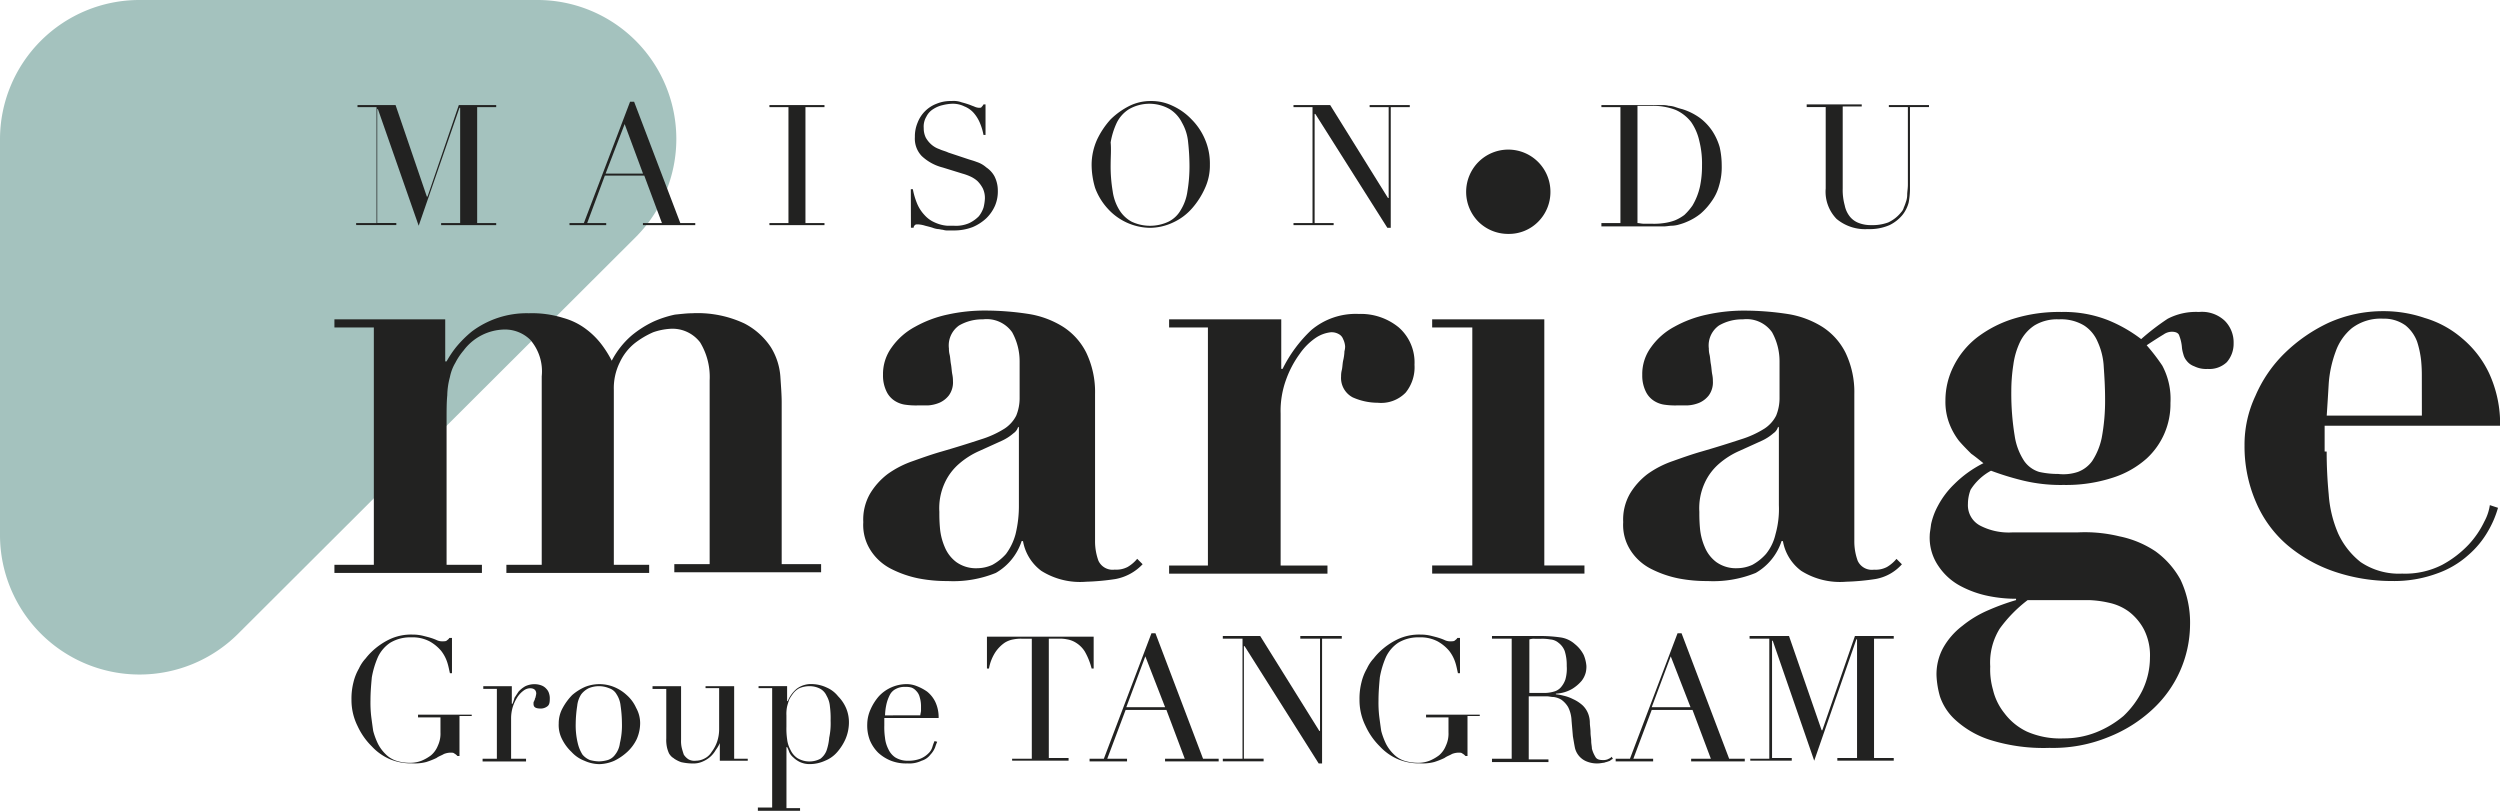
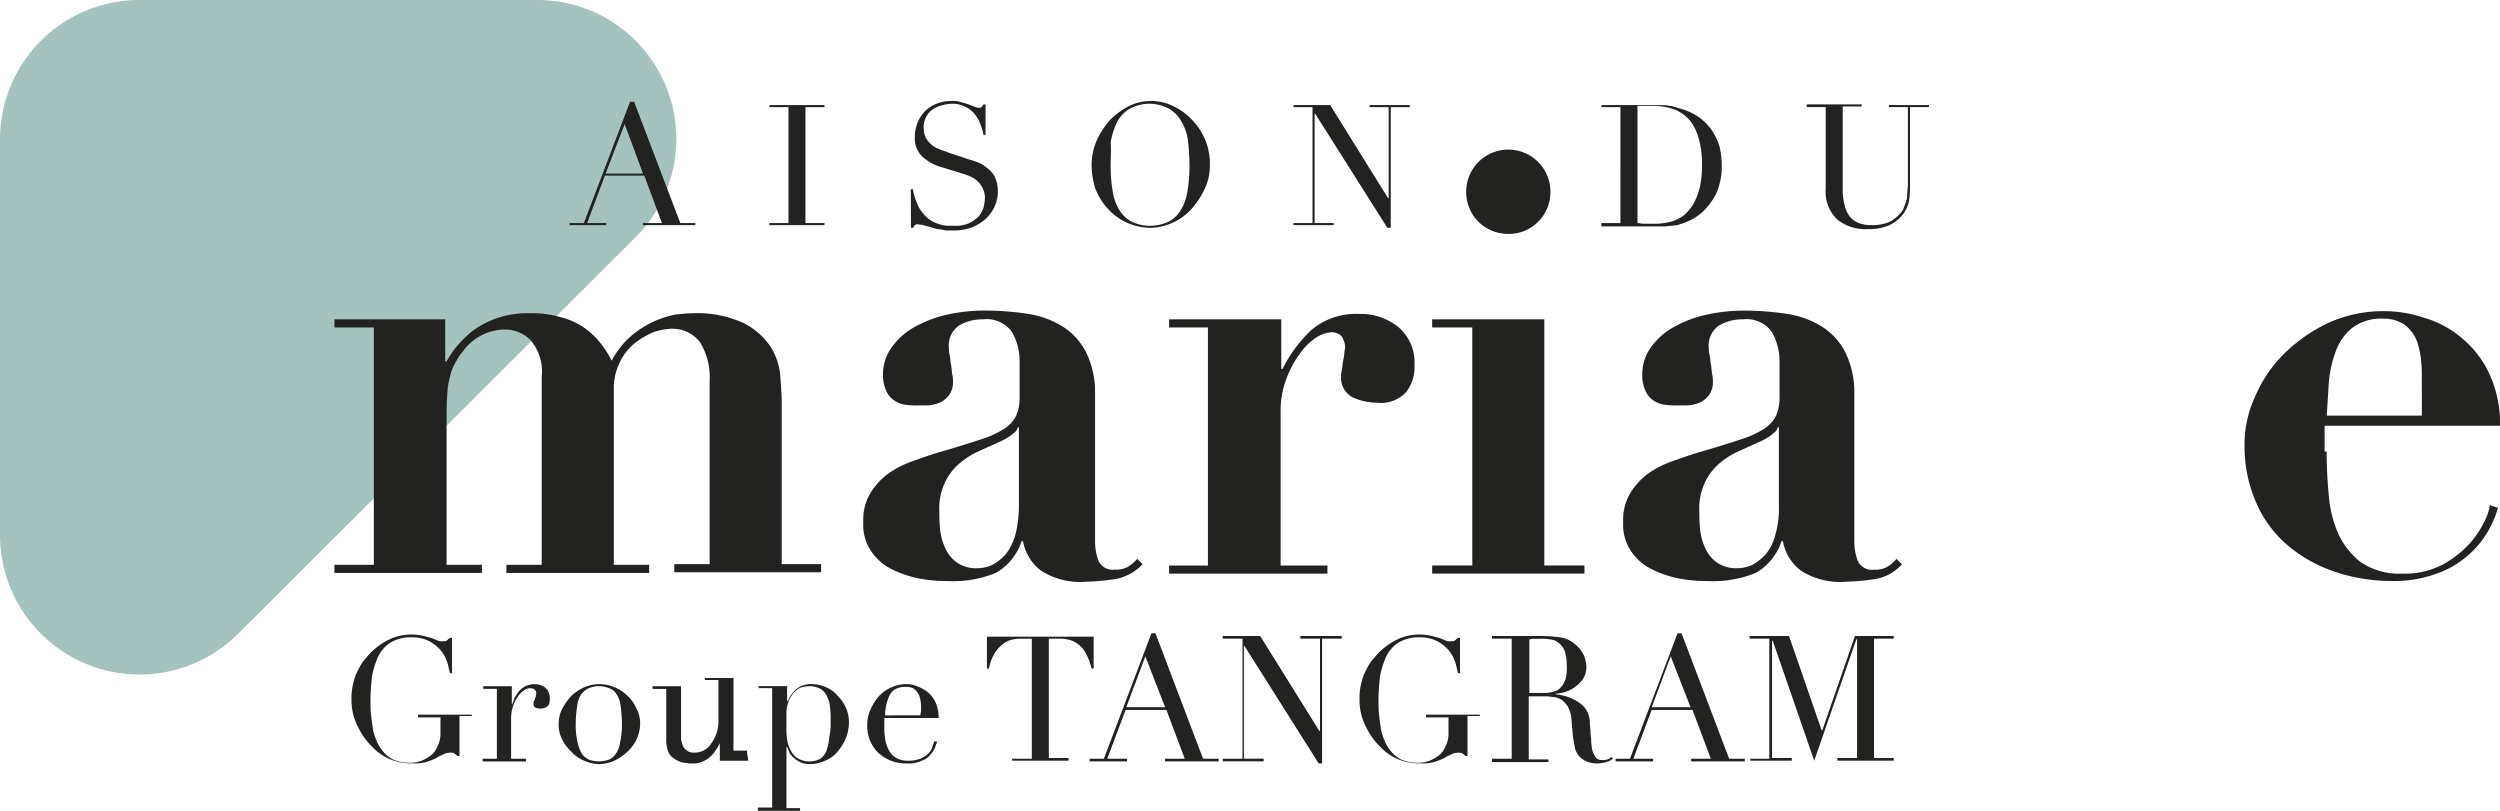
<svg xmlns="http://www.w3.org/2000/svg" data-name="logo-maison-du mariage-4" width="186.824" height="60.601">
  <g data-name="Groupe 118">
    <path data-name="Tracé 615" d="M0 40.029V10.387A10.414 10.414 0 0 1 10.413 0h29.715a10.384 10.384 0 0 1 7.365 17.734L17.778 47.376A10.428 10.428 0 0 1 0 40.029Z" fill="#a4c2be" />
  </g>
  <g data-name="Groupe 122">
    <g data-name="Groupe 121" fill="#222221">
      <g data-name="Groupe 119">
-         <path data-name="Tracé 616" d="M26.716 16.67h1.422V8.006h-1.422v-.152h2.845l2.337 6.84h.051l2.337-6.84h2.794v.152h-1.422v8.664h1.422v.152h-4.115v-.152h1.422V8.054h-.051l-3.048 8.816-3.047-8.716h-.051v8.512h1.426v.152h-3v-.152Z" />
        <path data-name="Tracé 617" d="M42.515 16.671h1.117l3.454-9.07h.3l3.454 9.07h1.117v.152h-3.911v-.152h1.422l-1.321-3.547h-2.946l-1.321 3.547h1.422v.152h-2.743v-.152Zm4.165-7.4-1.422 3.7h2.794Z" />
        <path data-name="Tracé 618" d="M57.499 16.67h1.422V8.006h-1.422v-.152h4.114v.152h-1.422v8.664h1.422v.152h-4.114Z" />
        <path data-name="Tracé 619" d="M68.065 14.137h.152a5.307 5.307 0 0 0 .356 1.165 2.839 2.839 0 0 0 .508.76 2.213 2.213 0 0 0 .559.456 3.11 3.11 0 0 0 .61.253 2.626 2.626 0 0 0 .559.1h.508a2.45 2.45 0 0 0 1.117-.2 2.549 2.549 0 0 0 .711-.507 2.1 2.1 0 0 0 .356-.659 3.479 3.479 0 0 0 .1-.659 1.688 1.688 0 0 0-.152-.76 2.25 2.25 0 0 0-.406-.557 2.1 2.1 0 0 0-.559-.355 3.865 3.865 0 0 0-.559-.2l-1.473-.456a3.555 3.555 0 0 1-1.575-.861 1.875 1.875 0 0 1-.508-1.419 2.641 2.641 0 0 1 .2-1.064 2.451 2.451 0 0 1 1.426-1.424 2.74 2.74 0 0 1 1.117-.2 1.739 1.739 0 0 1 .762.1c.2.051.356.1.508.152s.254.1.406.152a.943.943 0 0 0 .356.1c.1 0 .2 0 .2-.051a.7.7 0 0 0 .152-.2h.152v2.28h-.152a4.273 4.273 0 0 0-.254-.861 2.75 2.75 0 0 0-.457-.76 1.822 1.822 0 0 0-.711-.507 1.938 1.938 0 0 0-.965-.2 3.5 3.5 0 0 0-.66.1 2.154 2.154 0 0 0-.711.3 1.349 1.349 0 0 0-.508.557 1.447 1.447 0 0 0-.2.861 1.615 1.615 0 0 0 .152.709 1.984 1.984 0 0 0 .406.507 1.757 1.757 0 0 0 .61.355c.2.1.457.152.66.253l1.524.507c.152.051.356.1.61.2a1.994 1.994 0 0 1 .711.405 1.9 1.9 0 0 1 .61.659 2.351 2.351 0 0 1 .254 1.064 2.721 2.721 0 0 1-.2 1.115 2.971 2.971 0 0 1-.66.963 3.508 3.508 0 0 1-1.016.659 3.887 3.887 0 0 1-1.371.253h-.457a1.121 1.121 0 0 1-.406-.051c-.1 0-.254-.051-.356-.051a1.573 1.573 0 0 1-.406-.1c-.152-.051-.356-.1-.559-.152a2.24 2.24 0 0 0-.508-.1c-.152 0-.2 0-.254.051a.263.263 0 0 0-.1.2h-.2Z" />
        <path data-name="Tracé 620" d="M81.576 12.313a4.6 4.6 0 0 1 .406-1.875 6.122 6.122 0 0 1 1.016-1.52 5.6 5.6 0 0 1 1.422-1.013 3.558 3.558 0 0 1 1.575-.355 3.62 3.62 0 0 1 1.625.355 4.579 4.579 0 0 1 1.422 1.013 4.7 4.7 0 0 1 1.016 1.52 4.57 4.57 0 0 1 .356 1.875 4.031 4.031 0 0 1-.356 1.723 5.941 5.941 0 0 1-.965 1.52 4.2 4.2 0 0 1-1.417 1.064 4.11 4.11 0 0 1-1.727.405 4.336 4.336 0 0 1-3.2-1.469 4.676 4.676 0 0 1-.914-1.52 6.13 6.13 0 0 1-.259-1.723Zm1.422 0a11.165 11.165 0 0 0 .152 1.976 3.6 3.6 0 0 0 .508 1.419 2.459 2.459 0 0 0 .914.861 3.245 3.245 0 0 0 2.743 0 2.134 2.134 0 0 0 .914-.861 3.6 3.6 0 0 0 .508-1.419 11.162 11.162 0 0 0 .152-1.976 16.429 16.429 0 0 0-.1-1.672 3.564 3.564 0 0 0-.457-1.469 2.5 2.5 0 0 0-.914-1.013 3.067 3.067 0 0 0-3.048 0 2.5 2.5 0 0 0-.914 1.013 5.562 5.562 0 0 0-.457 1.469c.05.509-.001 1.115-.001 1.672Z" />
        <path data-name="Tracé 621" d="M96.662 16.67h1.422V8.006h-1.422v-.152h2.743l4.318 6.942h.051v-6.79h-1.422v-.152h3v.152h-1.422v9.019h-.254l-5.384-8.512h-.051v8.158h1.421v.152h-3v-.152Z" />
        <path data-name="Tracé 622" d="M119.672 16.67h1.422V8.006h-1.422v-.152h4.47a1.909 1.909 0 0 1 .559.051 1.808 1.808 0 0 1 .508.1c.152.051.3.1.508.152a4.6 4.6 0 0 1 1.321.659 4.062 4.062 0 0 1 .914.963 4.456 4.456 0 0 1 .559 1.216 6.274 6.274 0 0 1 .152 1.368 4.791 4.791 0 0 1-.2 1.52 3.558 3.558 0 0 1-.559 1.165 4.739 4.739 0 0 1-.813.912 4.153 4.153 0 0 1-1.016.608 3.865 3.865 0 0 1-.559.2 2.165 2.165 0 0 1-.559.1c-.2 0-.406.051-.61.051h-4.675v-.253Zm2.692 0c.152 0 .3.051.508.051h.61a4.941 4.941 0 0 0 .864-.051 3.813 3.813 0 0 0 .813-.2 3.24 3.24 0 0 0 .711-.405 4.411 4.411 0 0 0 .61-.709 4.863 4.863 0 0 0 .559-1.419 7.492 7.492 0 0 0 .152-1.571 6.926 6.926 0 0 0-.2-1.824 4.005 4.005 0 0 0-.61-1.419 3.033 3.033 0 0 0-1.168-.912 4.656 4.656 0 0 0-1.778-.3h-1.067v8.766Z" />
        <path data-name="Tracé 623" d="M135.013 7.803h4.114v.152h-1.422v6.131a4.31 4.31 0 0 0 .152 1.267 1.949 1.949 0 0 0 .406.861 1.547 1.547 0 0 0 .66.456 2.466 2.466 0 0 0 .914.152 3.343 3.343 0 0 0 1.27-.2 2.667 2.667 0 0 0 .965-.76.816.816 0 0 0 .2-.355 3.49 3.49 0 0 0 .152-.405 1.562 1.562 0 0 0 .1-.557c0-.2.051-.456.051-.76V8.003h-1.422v-.152h3v.152h-1.422v6.182a5.6 5.6 0 0 1-.1.963 2.567 2.567 0 0 1-.457.912 2.922 2.922 0 0 1-.965.76 3.719 3.719 0 0 1-1.625.3 3.324 3.324 0 0 1-2.337-.76 2.915 2.915 0 0 1-.813-2.28V8.003h-1.421Z" />
      </g>
      <g data-name="Groupe 120">
        <path data-name="Tracé 624" d="M33.271 23.865v3.144h.1a7.7 7.7 0 0 1 .711-1.064 8.435 8.435 0 0 1 1.168-1.165 6.817 6.817 0 0 1 4.268-1.371 7.8 7.8 0 0 1 2.591.355 5.007 5.007 0 0 1 1.727.861 5.808 5.808 0 0 1 1.117 1.115 7.984 7.984 0 0 1 .762 1.216 6.364 6.364 0 0 1 1.476-1.875 7.7 7.7 0 0 1 1.676-1.064 8.018 8.018 0 0 1 1.575-.507c.508-.051.914-.1 1.27-.1a8.234 8.234 0 0 1 3.911.76 5.267 5.267 0 0 1 1.981 1.773 4.808 4.808 0 0 1 .711 2.179c.051.76.1 1.419.1 1.925v12.11h2.946v.608h-10.97v-.608h2.641V28.425a4.978 4.978 0 0 0-.711-2.837 2.6 2.6 0 0 0-2.286-1.013 4.737 4.737 0 0 0-1.219.253 6.481 6.481 0 0 0-1.371.811 3.977 3.977 0 0 0-1.117 1.419 4.333 4.333 0 0 0-.457 2.077v13.074h2.641v.608h-10.67v-.608h2.641V28.121a3.6 3.6 0 0 0-.864-2.736 2.7 2.7 0 0 0-1.879-.76 3.9 3.9 0 0 0-3.1 1.571 4.757 4.757 0 0 0-.61.912 3.319 3.319 0 0 0-.406 1.064 5.537 5.537 0 0 0-.2 1.368c-.051.507-.051 1.165-.051 1.875v10.794h2.641v.608H24.991v-.608h2.946V24.473h-2.946v-.608Z" />
        <path data-name="Tracé 625" d="M83.355 43.272a17.518 17.518 0 0 1-2.184.2 5.443 5.443 0 0 1-3.352-.811 3.523 3.523 0 0 1-1.371-2.229h-.1a4.26 4.26 0 0 1-1.93 2.381 8.407 8.407 0 0 1-3.606.608 10.959 10.959 0 0 1-2.184-.2 8 8 0 0 1-2.032-.709 3.929 3.929 0 0 1-1.524-1.368 3.506 3.506 0 0 1-.559-2.128 3.89 3.89 0 0 1 .508-2.128 5.2 5.2 0 0 1 1.321-1.469 7.293 7.293 0 0 1 1.879-.963c.711-.253 1.422-.507 2.133-.709a82.995 82.995 0 0 0 2.946-.912 7.337 7.337 0 0 0 1.778-.811 2.529 2.529 0 0 0 .864-.963 3.461 3.461 0 0 0 .254-1.368v-2.686a4.483 4.483 0 0 0-.559-2.179 2.327 2.327 0 0 0-2.184-.963 3.438 3.438 0 0 0-1.778.456 1.822 1.822 0 0 0-.762 1.723 1.741 1.741 0 0 0 .051.456c.051.2.051.456.1.709s.051.507.1.76a2.321 2.321 0 0 1 .051.507 1.66 1.66 0 0 1-.3 1.064 1.827 1.827 0 0 1-.711.557 2.676 2.676 0 0 1-.864.2h-.762a5.535 5.535 0 0 1-.914-.051 1.943 1.943 0 0 1-.813-.3 1.686 1.686 0 0 1-.61-.709 2.708 2.708 0 0 1-.254-1.216 3.378 3.378 0 0 1 .66-2.077 5.053 5.053 0 0 1 1.727-1.52 8.692 8.692 0 0 1 2.436-.917 12.882 12.882 0 0 1 2.845-.3 21.548 21.548 0 0 1 3.2.253 6.879 6.879 0 0 1 2.591.963 4.895 4.895 0 0 1 1.727 1.925 6.8 6.8 0 0 1 .66 3.091v11a4.227 4.227 0 0 0 .254 1.469 1.166 1.166 0 0 0 1.219.659 1.82 1.82 0 0 0 .965-.2 2.671 2.671 0 0 0 .711-.608l.406.405a3.715 3.715 0 0 1-2.033 1.108Zm-7.264-11.4a.857.857 0 0 1-.356.507 3.605 3.605 0 0 1-.864.557l-1.676.76a5.959 5.959 0 0 0-1.524.963 4.186 4.186 0 0 0-1.067 1.419 4.516 4.516 0 0 0-.406 2.179 11.907 11.907 0 0 0 .051 1.267 4.542 4.542 0 0 0 .356 1.368 2.66 2.66 0 0 0 .864 1.115 2.526 2.526 0 0 0 1.575.456 2.774 2.774 0 0 0 1.117-.253 3.766 3.766 0 0 0 1.016-.811 4.408 4.408 0 0 0 .711-1.469 8.853 8.853 0 0 0 .254-2.179v-5.827h-.051Z" />
        <path data-name="Tracé 626" d="M95.748 23.865v3.7h.1a10.173 10.173 0 0 1 2.133-2.888 5.131 5.131 0 0 1 3.556-1.216 4.463 4.463 0 0 1 3 1.013 3.478 3.478 0 0 1 1.168 2.787 3.005 3.005 0 0 1-.66 2.077 2.548 2.548 0 0 1-2.083.76 4.628 4.628 0 0 1-1.879-.405 1.639 1.639 0 0 1-.864-1.571 1.741 1.741 0 0 1 .051-.456c.051-.2.051-.456.1-.709a3.416 3.416 0 0 0 .1-.709 1.333 1.333 0 0 0 .051-.355 1.467 1.467 0 0 0-.152-.557.682.682 0 0 0-.3-.355 1.085 1.085 0 0 0-.61-.152 2.513 2.513 0 0 0-1.117.405 4.628 4.628 0 0 0-1.219 1.216 7.6 7.6 0 0 0-1.016 1.925 6.807 6.807 0 0 0-.406 2.533V42.26h3.5v.608H87.367v-.608h2.9V24.473h-2.9v-.608Z" />
        <path data-name="Tracé 627" d="M115.406 23.865v18.393h3v.608h-11.381v-.608h3V24.473h-3v-.608Zm-4.927-11.755a3.149 3.149 0 0 1 5.384 2.229 3.14 3.14 0 0 1-.914 2.229 3.071 3.071 0 0 1-2.235.912 3.156 3.156 0 0 1-2.235-.912 3.175 3.175 0 0 1 0-4.459Z" />
        <path data-name="Tracé 628" d="M140.143 43.272a17.519 17.519 0 0 1-2.184.2 5.443 5.443 0 0 1-3.352-.811 3.523 3.523 0 0 1-1.371-2.229h-.1a4.26 4.26 0 0 1-1.93 2.381 8.407 8.407 0 0 1-3.606.608 10.959 10.959 0 0 1-2.184-.2 8 8 0 0 1-2.032-.709 3.929 3.929 0 0 1-1.524-1.368 3.506 3.506 0 0 1-.559-2.128 3.89 3.89 0 0 1 .508-2.128 5.2 5.2 0 0 1 1.321-1.469 7.292 7.292 0 0 1 1.879-.963c.711-.253 1.422-.507 2.133-.709a82.995 82.995 0 0 0 2.946-.912 7.337 7.337 0 0 0 1.778-.811 2.529 2.529 0 0 0 .864-.963 3.46 3.46 0 0 0 .254-1.368v-2.686a4.483 4.483 0 0 0-.559-2.179 2.327 2.327 0 0 0-2.184-.963 3.438 3.438 0 0 0-1.778.456 1.822 1.822 0 0 0-.762 1.723 1.741 1.741 0 0 0 .051.456c.051.2.051.456.1.709s.051.507.1.76a2.322 2.322 0 0 1 .051.507 1.66 1.66 0 0 1-.3 1.064 1.827 1.827 0 0 1-.711.557 2.679 2.679 0 0 1-.914.2h-.762a5.534 5.534 0 0 1-.914-.051 1.943 1.943 0 0 1-.813-.3 1.686 1.686 0 0 1-.61-.709 2.708 2.708 0 0 1-.254-1.216 3.378 3.378 0 0 1 .66-2.077 5.053 5.053 0 0 1 1.727-1.52 8.693 8.693 0 0 1 2.438-.912 12.882 12.882 0 0 1 2.845-.3 21.548 21.548 0 0 1 3.2.253 6.879 6.879 0 0 1 2.591.963 4.894 4.894 0 0 1 1.727 1.925 6.8 6.8 0 0 1 .66 3.091v11a4.227 4.227 0 0 0 .254 1.469 1.166 1.166 0 0 0 1.219.659 1.82 1.82 0 0 0 .965-.2 2.672 2.672 0 0 0 .711-.608l.406.405a3.428 3.428 0 0 1-1.985 1.103Zm-7.264-11.4a.857.857 0 0 1-.356.507 3.6 3.6 0 0 1-.863.557l-1.676.76a5.959 5.959 0 0 0-1.524.963 4.186 4.186 0 0 0-1.062 1.418 4.516 4.516 0 0 0-.406 2.179 11.9 11.9 0 0 0 .051 1.267 4.54 4.54 0 0 0 .356 1.368 2.659 2.659 0 0 0 .863 1.115 2.526 2.526 0 0 0 1.575.456 2.774 2.774 0 0 0 1.117-.253 3.766 3.766 0 0 0 1.016-.811 3.615 3.615 0 0 0 .711-1.469 6.939 6.939 0 0 0 .254-2.179v-5.827h-.051Z" />
-         <path data-name="Tracé 629" d="M158.379 40.08a7.55 7.55 0 0 1 2.692 1.115 6.4 6.4 0 0 1 1.879 2.128 7.473 7.473 0 0 1 .711 3.395 8.685 8.685 0 0 1-2.794 6.283 10.447 10.447 0 0 1-3.3 2.077 10.916 10.916 0 0 1-4.419.811 13.364 13.364 0 0 1-4.47-.608 6.979 6.979 0 0 1-2.54-1.469 4.147 4.147 0 0 1-1.168-1.773 6.716 6.716 0 0 1-.254-1.52 4.129 4.129 0 0 1 .508-2.128 5.378 5.378 0 0 1 1.422-1.621 8.149 8.149 0 0 1 1.93-1.165 17.222 17.222 0 0 1 2.083-.76v-.1a10.2 10.2 0 0 1-2.032-.2 7.639 7.639 0 0 1-2.133-.76 4.534 4.534 0 0 1-1.625-1.469 3.731 3.731 0 0 1-.66-2.331c0-.152.051-.405.1-.811a5.123 5.123 0 0 1 .508-1.368 6.431 6.431 0 0 1 1.219-1.621 8.345 8.345 0 0 1 2.184-1.571c-.254-.2-.559-.456-.914-.709-.3-.3-.61-.608-.914-.963a5.113 5.113 0 0 1-.711-1.267 4.535 4.535 0 0 1-.3-1.723 5.689 5.689 0 0 1 .609-2.584 6.275 6.275 0 0 1 1.727-2.128 8.765 8.765 0 0 1 2.743-1.419 11.49 11.49 0 0 1 3.606-.507 8.952 8.952 0 0 1 3.454.608 10.644 10.644 0 0 1 2.489 1.419 17.516 17.516 0 0 1 1.981-1.52 4.563 4.563 0 0 1 2.337-.507 2.478 2.478 0 0 1 1.93.659 2.286 2.286 0 0 1 .66 1.672 2.094 2.094 0 0 1-.508 1.419 1.885 1.885 0 0 1-1.422.507 2.019 2.019 0 0 1-1.016-.2 1.229 1.229 0 0 1-.559-.405 1.192 1.192 0 0 1-.254-.507 2.563 2.563 0 0 1-.1-.456 3.058 3.058 0 0 0-.2-.912c-.051-.2-.254-.3-.559-.3a1.084 1.084 0 0 0-.61.2c-.254.152-.66.405-1.27.811a14.655 14.655 0 0 1 1.168 1.52 5.28 5.28 0 0 1 .61 2.787 5.513 5.513 0 0 1-1.778 4.155 6.965 6.965 0 0 1-2.489 1.419 11.2 11.2 0 0 1-3.708.557 11.969 11.969 0 0 1-3.149-.355 20.979 20.979 0 0 1-2.286-.709 4.126 4.126 0 0 0-1.524 1.419 3 3 0 0 0-.2 1.064 1.718 1.718 0 0 0 .914 1.621 4.64 4.64 0 0 0 2.387.507h4.876a10.909 10.909 0 0 1 3.139.293Zm-9.448 11.451a4.43 4.43 0 0 0 .864 1.773 4.522 4.522 0 0 0 1.676 1.368 6.168 6.168 0 0 0 2.743.507 6.518 6.518 0 0 0 2.438-.456 7.459 7.459 0 0 0 2.032-1.215 6.782 6.782 0 0 0 1.422-1.925 5.692 5.692 0 0 0 .559-2.432 4.271 4.271 0 0 0-.457-2.128 4.066 4.066 0 0 0-1.117-1.317 3.874 3.874 0 0 0-1.473-.659 7.894 7.894 0 0 0-1.473-.2h-4.622a10.179 10.179 0 0 0-2.083 2.128 4.809 4.809 0 0 0-.711 2.837 5.457 5.457 0 0 0 .202 1.719Zm6.349-16.265a2.319 2.319 0 0 0 1.067-.811 5.026 5.026 0 0 0 .711-1.723 15.025 15.025 0 0 0 .254-2.939c0-.861-.051-1.672-.1-2.381a5.088 5.088 0 0 0-.457-1.875 2.686 2.686 0 0 0-1.016-1.216 3.323 3.323 0 0 0-1.879-.456 3.256 3.256 0 0 0-1.829.456 3.1 3.1 0 0 0-1.067 1.216 5.711 5.711 0 0 0-.508 1.723 12.946 12.946 0 0 0-.152 1.976 19.5 19.5 0 0 0 .254 3.344 4.668 4.668 0 0 0 .711 1.875 2.13 2.13 0 0 0 1.117.811 6.441 6.441 0 0 0 1.422.152 3.391 3.391 0 0 0 1.472-.152Z" />
        <path data-name="Tracé 630" d="M173.871 33.746q0 1.6.152 3.192a8.918 8.918 0 0 0 .711 2.939 5.8 5.8 0 0 0 1.676 2.128 5.11 5.11 0 0 0 3.1.861 6.092 6.092 0 0 0 3-.659 7.841 7.841 0 0 0 1.981-1.52 6.893 6.893 0 0 0 1.168-1.723 3.645 3.645 0 0 0 .406-1.216l.61.2a7.462 7.462 0 0 1-.762 1.773 6.854 6.854 0 0 1-1.473 1.773 6.938 6.938 0 0 1-2.337 1.368 9.269 9.269 0 0 1-3.352.557 13.3 13.3 0 0 1-4.318-.709 10.825 10.825 0 0 1-3.5-1.976 8.689 8.689 0 0 1-2.337-3.192 10.443 10.443 0 0 1-.863-4.256 8.531 8.531 0 0 1 .813-3.7 9.931 9.931 0 0 1 2.184-3.192 11.947 11.947 0 0 1 3.3-2.28 9.9 9.9 0 0 1 4.064-.861 9.451 9.451 0 0 1 3.1.507 7.526 7.526 0 0 1 2.794 1.52 7.633 7.633 0 0 1 2.032 2.635 9.043 9.043 0 0 1 .813 3.9h-13.114v1.925Zm7.111-5.574a11.5 11.5 0 0 0-.051-1.216 7.084 7.084 0 0 0-.3-1.419 2.837 2.837 0 0 0-.864-1.216 2.747 2.747 0 0 0-1.676-.507 3.57 3.57 0 0 0-2.337.709 3.985 3.985 0 0 0-1.219 1.773 8.657 8.657 0 0 0-.508 2.331q-.076 1.292-.152 2.432h7.111Z" />
      </g>
    </g>
  </g>
  <g data-name="Groupe 123" fill="#222221">
    <path data-name="Tracé 631" d="M35.404 53.506h-1.067v2.99h-.152a.891.891 0 0 0-.254-.2c-.051-.051-.152-.051-.3-.051a1.487 1.487 0 0 0-.457.1c-.152.1-.356.152-.559.3a5.921 5.921 0 0 1-.762.3 3.47 3.47 0 0 1-1.067.1 4.043 4.043 0 0 1-1.625-.3 3.993 3.993 0 0 1-1.371-.963 5.161 5.161 0 0 1-1.067-1.52 4.348 4.348 0 0 1-.457-1.976 4.944 4.944 0 0 1 .152-1.317 3.824 3.824 0 0 1 .406-1.013 2.839 2.839 0 0 1 .508-.76 4.145 4.145 0 0 1 .406-.456 5.155 5.155 0 0 1 1.371-.963 3.762 3.762 0 0 1 1.727-.355 3.191 3.191 0 0 1 .813.1c.2.051.406.1.559.152a3.5 3.5 0 0 1 .406.152.959.959 0 0 0 .406.1c.152 0 .3 0 .356-.051s.152-.1.2-.2h.2v2.635h-.152c-.051-.2-.1-.507-.2-.811a2.815 2.815 0 0 0-.457-.861 3.079 3.079 0 0 0-.864-.709 2.747 2.747 0 0 0-1.371-.3 2.893 2.893 0 0 0-1.575.405 2.639 2.639 0 0 0-.914 1.064 6.658 6.658 0 0 0-.457 1.52c-.051.557-.1 1.115-.1 1.723a8.949 8.949 0 0 0 .051 1.165c.051.405.1.76.152 1.115a5.4 5.4 0 0 0 .356.963 2.952 2.952 0 0 0 .559.76 1.989 1.989 0 0 0 .813.507 3.171 3.171 0 0 0 1.067.152 2.306 2.306 0 0 0 .813-.152 3.241 3.241 0 0 0 .711-.405 1.818 1.818 0 0 0 .508-.709 2.129 2.129 0 0 0 .2-1.013v-1.115h-1.677v-.2h4.013v.1Z" />
    <path data-name="Tracé 632" d="M36.115 56.699h1.016V51.48h-1.016v-.2h2.133v1.317h.051a4.776 4.776 0 0 0 .152-.456l.3-.456a1.989 1.989 0 0 1 .508-.405 1.626 1.626 0 0 1 .711-.152 1.507 1.507 0 0 1 .508.1.911.911 0 0 1 .356.253.816.816 0 0 1 .2.355 1.113 1.113 0 0 1 .051.405c0 .3-.051.456-.2.557a.821.821 0 0 1-.457.152c-.406 0-.559-.1-.559-.355 0-.1 0-.152.051-.2 0-.051.051-.1.051-.152s.051-.1.051-.152a2.189 2.189 0 0 0 .051-.253c0-.253-.152-.405-.457-.405a.821.821 0 0 0-.457.152 1.937 1.937 0 0 0-.457.456 3.092 3.092 0 0 0-.356.709 2.943 2.943 0 0 0-.152.963v2.989h1.117v.2h-3.247v-.2Z" />
    <path data-name="Tracé 633" d="M41.753 54.064a2.349 2.349 0 0 1 .3-1.165 4.291 4.291 0 0 1 .711-.963 3.865 3.865 0 0 1 .965-.608 2.908 2.908 0 0 1 2.133 0 3.125 3.125 0 0 1 .965.608 2.8 2.8 0 0 1 .711.963 2.349 2.349 0 0 1 .3 1.165 3 3 0 0 1-.254 1.165 3.154 3.154 0 0 1-.711.963 4.073 4.073 0 0 1-.965.659 2.979 2.979 0 0 1-1.117.253 2.774 2.774 0 0 1-1.117-.253 2.524 2.524 0 0 1-.965-.659 3.391 3.391 0 0 1-.711-.963 2.3 2.3 0 0 1-.245-1.165Zm1.27 0a5.659 5.659 0 0 0 .152 1.469 2.752 2.752 0 0 0 .356.861 1.44 1.44 0 0 0 .559.405 2.979 2.979 0 0 0 .66.1 2.579 2.579 0 0 0 .66-.1 1.065 1.065 0 0 0 .559-.405 1.7 1.7 0 0 0 .356-.861 5.659 5.659 0 0 0 .152-1.469 9.285 9.285 0 0 0-.1-1.317 1.913 1.913 0 0 0-.3-.861.986.986 0 0 0-.559-.456 1.986 1.986 0 0 0-1.524 0 1.587 1.587 0 0 0-.559.456 1.912 1.912 0 0 0-.3.861 9.283 9.283 0 0 0-.112 1.317Z" />
-     <path data-name="Tracé 634" d="M55.925 56.851h-2.133v-1.317a2.682 2.682 0 0 1-.3.507 1.984 1.984 0 0 1-.406.507 2.1 2.1 0 0 1-.559.355 1.7 1.7 0 0 1-.762.152 4.039 4.039 0 0 1-.864-.1 2.343 2.343 0 0 1-.508-.253c-.051-.051-.152-.1-.2-.152a1.106 1.106 0 0 1-.2-.253 2.351 2.351 0 0 1-.152-.456 2.67 2.67 0 0 1-.051-.659v-3.7h-1.027v-.205h2.133v4a2.266 2.266 0 0 0 .051.608c.051.2.1.355.152.507a1.186 1.186 0 0 0 .356.355.924.924 0 0 0 .559.1 1.355 1.355 0 0 0 .61-.152 1.315 1.315 0 0 0 .559-.507 2.683 2.683 0 0 0 .406-.76 2.944 2.944 0 0 0 .152-.963v-3.04h-1.016v-.148h2.138v5.422h1.016v.152Z" />
+     <path data-name="Tracé 634" d="M55.925 56.851h-2.133v-1.317a2.682 2.682 0 0 1-.3.507 1.984 1.984 0 0 1-.406.507 2.1 2.1 0 0 1-.559.355 1.7 1.7 0 0 1-.762.152 4.039 4.039 0 0 1-.864-.1 2.343 2.343 0 0 1-.508-.253c-.051-.051-.152-.1-.2-.152a1.106 1.106 0 0 1-.2-.253 2.351 2.351 0 0 1-.152-.456 2.67 2.67 0 0 1-.051-.659v-3.7h-1.027v-.205h2.133v4c.051.2.1.355.152.507a1.186 1.186 0 0 0 .356.355.924.924 0 0 0 .559.1 1.355 1.355 0 0 0 .61-.152 1.315 1.315 0 0 0 .559-.507 2.683 2.683 0 0 0 .406-.76 2.944 2.944 0 0 0 .152-.963v-3.04h-1.016v-.148h2.138v5.422h1.016v.152Z" />
    <path data-name="Tracé 635" d="M56.687 60.347h1.016v-8.922h-1.016v-.152h2.133v1.115h.051a2.346 2.346 0 0 1 .66-.912 1.784 1.784 0 0 1 1.168-.355 2.735 2.735 0 0 1 1.067.253 2.189 2.189 0 0 1 .864.659 2.875 2.875 0 0 1 .61.912 2.721 2.721 0 0 1 .2 1.115 3.212 3.212 0 0 1-.254 1.165 3.853 3.853 0 0 1-.61.963 2.351 2.351 0 0 1-.914.659 2.774 2.774 0 0 1-1.117.253 1.7 1.7 0 0 1-.762-.152 1.825 1.825 0 0 1-.508-.355 1.063 1.063 0 0 1-.3-.405 2.466 2.466 0 0 0-.152-.355h-.051v4.56h1.016v.2h-3.152v-.253Zm5.384-6.486a6.782 6.782 0 0 0-.051-1.064 1.908 1.908 0 0 0-.254-.811 1.11 1.11 0 0 0-.457-.507 1.686 1.686 0 0 0-.762-.2 1.938 1.938 0 0 0-.813.152 1.439 1.439 0 0 0-.508.456 2.829 2.829 0 0 0-.254.405c-.051.152-.1.3-.152.507a2.67 2.67 0 0 0-.051.659v.861a5.493 5.493 0 0 0 .051.912 2.167 2.167 0 0 0 .254.811 1.491 1.491 0 0 0 .508.608 1.751 1.751 0 0 0 1.727.051 1.384 1.384 0 0 0 .457-.608 3.95 3.95 0 0 0 .2-.963 5.127 5.127 0 0 0 .105-1.269Z" />
    <path data-name="Tracé 636" d="M66.084 53.608v.608a5.493 5.493 0 0 0 .051.912 2.426 2.426 0 0 0 .254.861 1.491 1.491 0 0 0 .508.608 1.757 1.757 0 0 0 .914.253 2.566 2.566 0 0 0 .965-.152 1.826 1.826 0 0 0 .61-.405 1.051 1.051 0 0 0 .3-.507 3.484 3.484 0 0 1 .152-.405l.2.051a3.485 3.485 0 0 0-.152.405 1.711 1.711 0 0 1-.356.557 1.29 1.29 0 0 1-.66.456 2.105 2.105 0 0 1-1.067.2 3.081 3.081 0 0 1-1.219-.2 3.126 3.126 0 0 1-.965-.608 2.875 2.875 0 0 1-.61-.912 3.059 3.059 0 0 1-.2-1.216 2.756 2.756 0 0 1 .254-1.115 3.853 3.853 0 0 1 .61-.963 2.847 2.847 0 0 1 2.083-.912 2.043 2.043 0 0 1 .762.152 3.633 3.633 0 0 1 .762.405 2.244 2.244 0 0 1 .61.76 2.708 2.708 0 0 1 .254 1.216h-4.06Zm2.692-.152c0-.1.051-.253.051-.355v-.3a2.344 2.344 0 0 0-.1-.709.98.98 0 0 0-.254-.456.911.911 0 0 0-.356-.253 1.41 1.41 0 0 0-.457-.051 1.348 1.348 0 0 0-.711.152 1 1 0 0 0-.457.456 2.925 2.925 0 0 0-.254.709 4.424 4.424 0 0 0-.1.811Z" />
    <path data-name="Tracé 637" d="M75.633 56.698h1.473V47.73h-.762a2.923 2.923 0 0 0-.61.051 1.777 1.777 0 0 0-.66.253 2.7 2.7 0 0 0-.66.659 3.29 3.29 0 0 0-.508 1.267h-.152v-2.382h7.975v2.381h-.152a5.044 5.044 0 0 0-.508-1.267 2.041 2.041 0 0 0-.66-.659 1.777 1.777 0 0 0-.66-.253 2.48 2.48 0 0 0-.61-.051h-.762v8.918h1.477v.2h-4.216Z" />
    <path data-name="Tracé 638" d="M81.323 56.699h1.168l3.556-9.374h.3l3.556 9.374h1.168v.2h-4.008v-.2h1.473l-1.371-3.648h-3.048l-1.371 3.648h1.477v.2h-2.8v-.2Zm4.267-7.651-1.422 3.8h2.9Z" />
    <path data-name="Tracé 639" d="M91.38 56.699h1.473v-8.971H91.38v-.2h2.794l4.419 7.094h.051v-6.894h-1.473v-.2h3.1v.2h-1.473v9.323h-.254l-5.537-8.766h-.051v8.411h1.473v.2H91.38Z" />
    <path data-name="Tracé 640" d="M110.733 53.506h-1.067v2.99h-.152a.892.892 0 0 0-.254-.2c-.051-.051-.152-.051-.3-.051a1.486 1.486 0 0 0-.457.1c-.152.1-.356.152-.559.3a5.922 5.922 0 0 1-.762.3 3.471 3.471 0 0 1-1.067.1 4.044 4.044 0 0 1-1.625-.3 3.993 3.993 0 0 1-1.371-.963 5.161 5.161 0 0 1-1.067-1.52 4.348 4.348 0 0 1-.457-1.976 4.944 4.944 0 0 1 .152-1.317 3.824 3.824 0 0 1 .406-1.013 2.839 2.839 0 0 1 .508-.76 4.147 4.147 0 0 1 .406-.456 5.155 5.155 0 0 1 1.371-.963 3.762 3.762 0 0 1 1.727-.355 3.191 3.191 0 0 1 .813.1c.2.051.406.1.559.152a3.506 3.506 0 0 1 .406.152.959.959 0 0 0 .406.1c.152 0 .3 0 .356-.051s.152-.1.2-.2h.2v2.635h-.152c-.051-.2-.1-.507-.2-.811a2.814 2.814 0 0 0-.457-.861 3.08 3.08 0 0 0-.864-.709 2.747 2.747 0 0 0-1.371-.3 2.893 2.893 0 0 0-1.575.405 2.638 2.638 0 0 0-.914 1.064 6.658 6.658 0 0 0-.457 1.52c-.051.557-.1 1.115-.1 1.723a8.947 8.947 0 0 0 .051 1.165c.051.405.1.76.152 1.115a5.4 5.4 0 0 0 .356.963 2.952 2.952 0 0 0 .559.76 1.989 1.989 0 0 0 .813.507 3.385 3.385 0 0 0 1.067.152 2.306 2.306 0 0 0 .813-.152 3.241 3.241 0 0 0 .711-.405 1.818 1.818 0 0 0 .508-.709 2.13 2.13 0 0 0 .2-1.013v-1.115h-1.676v-.2h4.013v.1Z" />
    <path data-name="Tracé 641" d="M111.495 56.699h1.473v-8.971h-1.473v-.2h3.708a10.851 10.851 0 0 1 1.371.1 2.038 2.038 0 0 1 1.117.507 2.451 2.451 0 0 1 .66.811 2.7 2.7 0 0 1 .2.811 1.9 1.9 0 0 1-.051.507 1.71 1.71 0 0 1-.3.608 2.94 2.94 0 0 1-.711.608 2.668 2.668 0 0 1-1.219.355v.051a3.323 3.323 0 0 1 .559.1 2.942 2.942 0 0 1 .711.253 2.8 2.8 0 0 1 .711.456 1.717 1.717 0 0 1 .457.709 1.886 1.886 0 0 1 .1.608c0 .2.051.456.051.709s.051.456.051.659.051.405.051.557a2.19 2.19 0 0 0 .254.608c.1.2.3.253.559.253a.866.866 0 0 0 .356-.051c.1-.051.254-.1.3-.2l.1.152c-.051.051-.1.051-.152.1a.385.385 0 0 1-.2.1c-.1.051-.2.051-.3.1-.1 0-.3.051-.457.051a2.028 2.028 0 0 1-.863-.152 1.446 1.446 0 0 1-.864-1.013c-.051-.253-.1-.557-.152-.861l-.1-1.165a2.453 2.453 0 0 0-.254-1.013 1.809 1.809 0 0 0-.508-.557 1.51 1.51 0 0 0-.559-.2c-.2 0-.356-.051-.508-.051h-1.371v4.712h1.473v.2h-4.22v-.253Zm2.743-4.915h1.219a2.579 2.579 0 0 0 .66-.1 1.054 1.054 0 0 0 .508-.3 1.751 1.751 0 0 0 .356-.608 2.965 2.965 0 0 0 .1-1.013 3.475 3.475 0 0 0-.152-1.115 1.384 1.384 0 0 0-.457-.608 1.057 1.057 0 0 0-.61-.253 3.361 3.361 0 0 0-.711-.051h-.456a.992.992 0 0 0-.406.051v4Z" />
    <path data-name="Tracé 642" d="M120.638 56.699h1.168l3.556-9.374h.3l3.556 9.374h1.168v.2h-4.008v-.2h1.473l-1.371-3.648h-3.048l-1.372 3.648h1.478v.2h-2.8v-.2Zm4.216-7.651-1.422 3.8h2.9Z" />
    <path data-name="Tracé 643" d="M130.746 56.699h1.473v-8.971h-1.473v-.2h2.946l2.438 7.043h.051l2.438-7.043h2.9v.2h-1.473v8.918h1.473v.2h-4.216v-.2h1.473v-8.867h-.051l-3.149 9.07-3.1-8.968h-.051v8.766h1.473v.2h-3.1v-.152Z" />
  </g>
</svg>